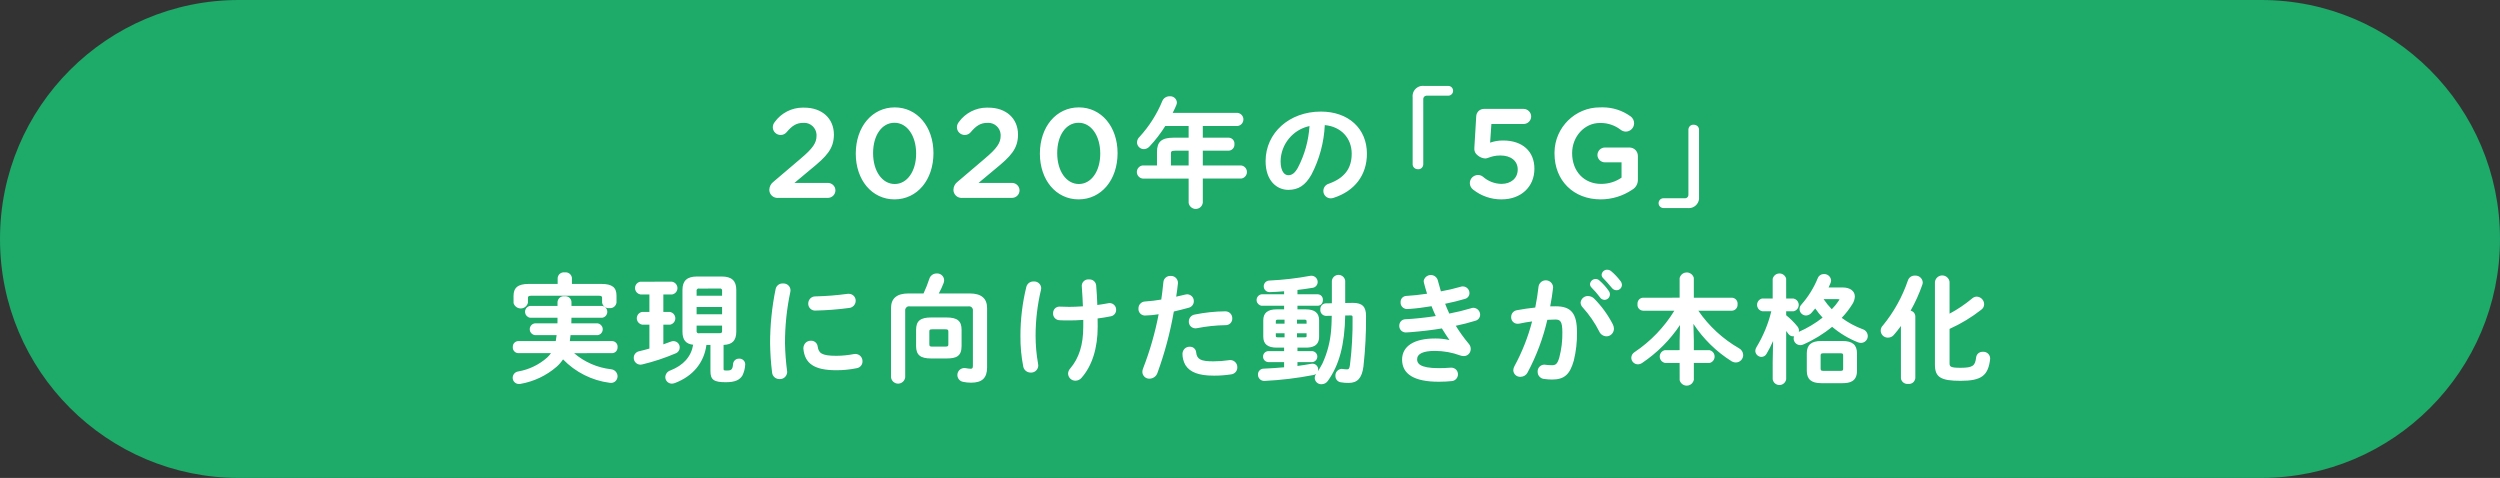
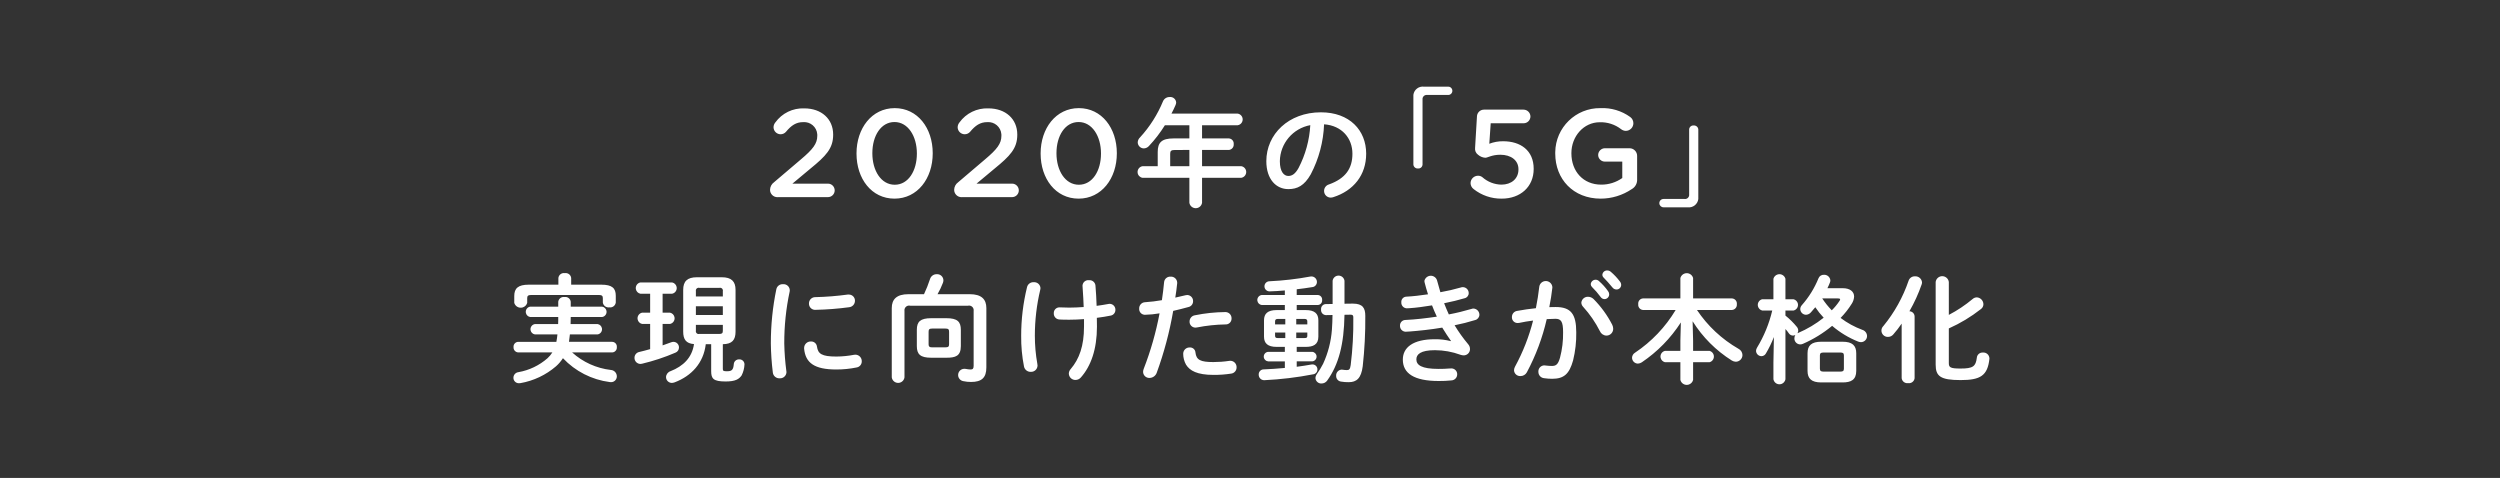
<svg xmlns="http://www.w3.org/2000/svg" version="1.1" id="ttl_contents04_02_01_sp" x="0px" y="0px" width="680px" height="130px" viewBox="0 0 680 130" enable-background="new 0 0 680 130" xml:space="preserve">
  <rect x="0" y="0" width="680" height="130" fill="#333333" stroke="none" />
-   <path id="長方形_21" fill="#1EAA69" d="M65,0h550c35.898,0,65,29.101,65,65l0,0c0,35.899-29.102,65-65,65H65  c-35.899,0-65-29.101-65-65l0,0C0,29.101,29.101,0,65,0z" />
-   <path fill-rule="evenodd" clip-rule="evenodd" fill="#FFFFFF" d="M458.789,104.894c-0.905,0-1.696-0.613-1.923-1.49l-0.007-4.689  h-4.02c-0.681-0.168-1.173-0.66-1.334-1.291c-0.119-0.461-0.052-0.941,0.191-1.352c0.242-0.411,0.631-0.703,1.093-0.821l4.069-0.007  v-2.58l0.111-4.264c-2.741,4.092-6.203,7.561-10.3,10.319c-0.342,0.229-0.739,0.362-1.15,0.384  c-1.006-0.015-1.796-0.804-1.812-1.797c0.026-0.653,0.374-1.231,0.93-1.556c4.332-2.899,8.059-6.782,10.786-11.237h-8.545  c-0.515-0.062-0.893-0.277-1.155-0.614c-0.262-0.338-0.377-0.757-0.323-1.182c-0.069-0.928,0.593-1.686,1.465-1.744l9.993-0.001  v-5.37c0.199-0.722,0.712-1.233,1.379-1.425c0.18-0.052,0.366-0.078,0.553-0.078c0.886,0,1.676,0.595,1.921,1.447l0.008,5.426h10.39  c0.008,0,0.093,0.008,0.1,0.009c0.881,0.104,1.513,0.904,1.409,1.785c0.037,0.438-0.101,0.857-0.384,1.187  c-0.283,0.328-0.678,0.527-1.11,0.56l-9.178,0.001c2.848,4.158,6.651,7.676,11.022,10.186c0.701,0.35,1.158,1.063,1.181,1.858  c-0.002,1.117-0.874,2.009-1.984,2.036c-0.43-0.01-0.842-0.131-1.2-0.35c-4.118-2.587-7.687-6.087-10.357-10.152l0.112,4.567v2.585  h4.31c0.648,0.182,1.104,0.638,1.276,1.229c0.136,0.46,0.083,0.946-0.146,1.368c-0.23,0.423-0.611,0.73-1.073,0.866l-4.366,0.007  v4.641c-0.187,0.748-0.732,1.294-1.433,1.476C459.124,104.872,458.956,104.894,458.789,104.894z M484.003,104.729  c-0.906,0-1.676-0.649-1.83-1.544l-0.003-4.634l0.109-5.81c-0.518,1.207-1.116,2.385-1.787,3.513  c-0.274,0.498-0.804,0.818-1.379,0.828c-0.905-0.018-1.637-0.735-1.674-1.633c0.01-0.367,0.118-0.711,0.313-1.007  c1.841-3.032,3.202-6.32,4.043-9.771l-2.466-0.002c-0.688-0.16-1.188-0.651-1.354-1.289c-0.121-0.46-0.055-0.939,0.186-1.351  s0.626-0.703,1.087-0.824l2.921-0.006v-5.371c0.182-0.699,0.693-1.209,1.34-1.385c0.163-0.044,0.33-0.066,0.497-0.066  c0.853,0,1.604,0.575,1.827,1.398l0.007,5.423h1.999c0.71,0.159,1.22,0.669,1.374,1.334c0.222,0.953-0.374,1.909-1.329,2.131  l-2.044,0.005v1.075c1.118,0.907,2.146,1.929,3.055,3.039c0.272,0.32,0.425,0.732,0.425,1.157c-0.002,0.112-0.016,0.222-0.041,0.328  c2.31-1.011,4.482-2.312,6.466-3.87c-0.723-0.78-1.395-1.617-1.999-2.493c-0.352,0.429-0.688,0.815-1.018,1.18  c-0.363,0.437-0.904,0.707-1.479,0.736c-0.975-0.01-1.751-0.771-1.78-1.734c0.007-0.446,0.171-0.865,0.462-1.189  c1.909-2.156,3.429-4.604,4.513-7.271c0.249-0.648,0.886-1.087,1.585-1.087l0.167-0.001c0.964,0,1.764,0.724,1.862,1.683  c0.005,0.262-0.045,0.512-0.145,0.74c-0.124,0.312-0.308,0.762-0.532,1.229h3.838c2.005,0,3.301,0.97,3.301,2.47  c-0.039,0.741-0.272,1.45-0.674,2.061c-0.83,1.338-1.807,2.596-2.904,3.736c1.731,1.283,3.634,2.314,5.657,3.066  c0.823,0.234,1.407,0.98,1.44,1.85c0.004,0.51-0.187,0.981-0.538,1.338c-0.351,0.357-0.82,0.556-1.32,0.561  c-0.297-0.012-0.578-0.07-0.844-0.174c-2.551-1.02-4.904-2.434-7-4.206c-2.383,1.959-5.026,3.577-7.857,4.812  c-0.251,0.115-0.533,0.177-0.813,0.177c-1.042-0.032-1.828-0.869-1.797-1.867c0.003-0.188,0.031-0.375,0.086-0.555  c-0.077,0.014-0.156,0.021-0.234,0.021c-0.52,0-0.993-0.245-1.285-0.654c-0.187-0.275-0.387-0.543-0.597-0.799v13.123  c-0.137,0.808-0.746,1.417-1.52,1.551C484.213,104.72,484.107,104.729,484.003,104.729z M496.022,81.371  c0.661,0.977,1.406,1.898,2.221,2.746c0.711-0.715,1.354-1.504,1.91-2.346c0.09-0.117,0.145-0.241,0.169-0.372  c-0.002,0.007-0.007,0.01-0.017,0.01c-0.039,0-0.153-0.037-0.466-0.037L496.022,81.371z M359.373,104.514  c-0.938,0-1.716-0.733-1.771-1.671c0.02-0.435,0.153-0.83,0.389-1.17c-0.215,0.179-0.481,0.3-0.775,0.338  c-4.362,0.847-8.839,1.387-13.295,1.602c-0.003,0-0.127,0-0.128,0c-0.931-0.036-1.657-0.819-1.623-1.748  c-0.001-0.027-0.001-0.067,0.001-0.107c0.035-0.832,0.717-1.486,1.552-1.486c1.818-0.069,3.72-0.198,5.558-0.37v-1.408h-4.35  c-0.743-0.065-1.315-0.638-1.38-1.362c-0.073-0.824,0.538-1.554,1.362-1.627l4.367-0.001v-0.949h-2.04  c-2.442,0-3.63-0.975-3.63-2.98v-4.45c0-2.006,1.188-2.98,3.63-2.98h2.04v-0.977h-6.109c-0.714-0.101-1.262-0.648-1.362-1.334  c-0.06-0.417,0.046-0.832,0.298-1.168c0.251-0.337,0.619-0.556,1.036-0.616l6.138-0.002v-0.822  c-1.134,0.095-2.552,0.201-3.865,0.232l-0.106,0.003c-0.461-0.012-0.852-0.187-1.142-0.492c-0.289-0.307-0.442-0.707-0.431-1.128  c0.023-0.859,0.716-1.533,1.576-1.533c3.712-0.174,7.417-0.604,11.042-1.276c0.09-0.022,0.195-0.035,0.302-0.035  c0.991,0.001,1.754,0.764,1.754,1.701c0.009,0.847-0.648,1.555-1.497,1.609c-1.356,0.224-2.708,0.412-4.003,0.56v1.181h5.53  c0.047,0.001,0.086,0.005,0.126,0.01c0.786,0.095,1.348,0.811,1.252,1.595c0.025,0.849-0.595,1.497-1.373,1.516h-5.535v0.979h2.261  c2.442,0,3.63,0.975,3.63,2.98v4.45c0,2.671-2.071,2.98-3.63,2.98h-2.261v0.949h4.021c0.742,0.065,1.314,0.638,1.379,1.362  c0.073,0.824-0.537,1.554-1.361,1.627l-4.038,0.001v1.044c1.301-0.162,2.557-0.376,3.736-0.582c0.089-0.021,0.194-0.034,0.301-0.034  c0.005,0,0.104,0.002,0.108,0.003c0.402,0.012,0.784,0.183,1.066,0.482s0.431,0.69,0.419,1.102c0,0.166-0.027,0.327-0.078,0.479  c0.448-0.681,0.864-1.391,1.24-2.118c1.344-2.914,2.146-6.023,2.379-9.232c0.091-0.99,0.112-1.961,0.135-2.989l0.019-0.763  l-1.552,0.027c-0.059,0-0.112-0.005-0.167-0.01c-0.864-0.1-1.483-0.882-1.384-1.743c-0.051-0.887,0.598-1.604,1.438-1.647  l1.699-0.027v-6.112c0.112-0.838,0.756-1.481,1.567-1.593c0.084-0.012,0.168-0.017,0.25-0.017c0.91,0,1.688,0.68,1.811,1.582  l0.002,6.064L368,82.382c2.528,0,3.56,1.022,3.56,3.53c0.041,4.564-0.195,9.188-0.7,13.742c-0.405,3.153-1.604,4.498-4.01,4.498  l-0.174,0.001c-0.647,0-1.3-0.055-1.939-0.164c-0.884-0.105-1.535-0.864-1.507-1.764c-0.063-0.957,0.678-1.815,1.654-1.893  c0.011,0,0.022,0,0.033,0c0.157,0,0.255,0.012,0.35,0.035c0.359,0.061,0.735,0.093,1.104,0.094c0.429,0,0.661-0.054,0.821-1.207  c0.529-4.272,0.768-8.624,0.708-12.93c0-0.427-0.066-0.533-0.569-0.533l-1.434,0.026c-0.15,7.964-1.613,13.462-4.734,17.81  c-0.388,0.552-1.024,0.883-1.702,0.884L359.373,104.514z M354.789,91.752c0.601,0,0.601-0.108,0.601-0.399v-0.7h-2.609v1.1H354.789z   M347.02,91.353c0,0.332,0.101,0.399,0.6,0.399h1.78v-1.1h-2.38V91.353z M355.39,88.042v-0.6c0-0.353-0.083-0.5-0.601-0.5h-2.009  v1.1H355.39z M349.399,88.042v-1.1h-1.78c-0.517,0-0.6,0.147-0.6,0.5v0.6H349.399z M141.082,104.441  c-0.444-0.01-0.86-0.192-1.168-0.515c-0.309-0.322-0.473-0.745-0.464-1.19c0.009-0.865,0.665-1.599,1.526-1.704  c2.897-0.506,5.605-1.804,7.823-3.752c0.397-0.365,0.756-0.774,1.068-1.22h-8.907c-0.465-0.033-0.84-0.222-1.109-0.534  s-0.401-0.71-0.37-1.121c-0.017-0.47,0.131-0.856,0.411-1.151c0.279-0.295,0.657-0.464,1.063-0.475h10.21  c0.101-0.537,0.18-1.08,0.235-1.619h-5.92c-0.718-0.116-1.255-0.653-1.369-1.34c-0.146-0.883,0.453-1.721,1.336-1.867l6.178-0.003  c0.016-0.253,0.015-0.506,0.015-0.76v-0.76H144.2c-0.718-0.119-1.255-0.656-1.37-1.34c-0.072-0.429,0.027-0.861,0.279-1.216  s0.628-0.59,1.058-0.662l7.473-0.003v-1.109c0.134-0.91,0.85-1.526,1.676-1.526c0.084,0,0.169,0.006,0.254,0.019  c0.099-0.018,0.154-0.021,0.208-0.021c0.863,0,1.577,0.648,1.661,1.509l0,1.129h8.34c0.734,0.112,1.28,0.658,1.39,1.36  c0.137,0.887-0.473,1.72-1.359,1.857l-8.372,0.003c-0.003,0.255-0.011,0.511-0.019,0.766c-0.008,0.252-0.016,0.503-0.019,0.754  h7.159c0.719,0.116,1.256,0.653,1.369,1.34c0.071,0.427-0.029,0.857-0.281,1.21s-0.627,0.586-1.055,0.657l-7.4,0.003  c-0.049,0.488-0.116,0.98-0.183,1.47l-0.021,0.149H166.5c0.05,0,0.101,0.004,0.151,0.01c0.397,0.042,0.754,0.238,1.006,0.551  c0.251,0.312,0.365,0.703,0.322,1.102c0.03,0.891-0.633,1.594-1.473,1.619l-10.356,0.001c2.841,2.43,6.295,3.938,10.023,4.371  c0.997,0.064,1.795,0.906,1.807,1.916c-0.022,1.028-0.813,1.802-1.764,1.802c-0.006,0-0.013,0-0.019,0  c-0.196,0-0.305-0.012-0.41-0.035c-4.791-0.62-9.274-2.879-12.638-6.365c-0.503,0.751-1.1,1.433-1.777,2.03  c-2.779,2.394-6.156,3.993-9.768,4.627c-0.112,0.022-0.232,0.034-0.352,0.034h-0.123  C141.128,104.441,141.083,104.441,141.082,104.441z M519.248,104.431c-0.089,0-0.179-0.007-0.27-0.021  c-0.037,0.014-0.113,0.019-0.188,0.019c-0.878,0-1.625-0.657-1.738-1.53l-0.002-14.235c-0.605,0.854-1.26,1.68-1.949,2.462  c-0.374,0.436-0.92,0.693-1.496,0.708c-0.038,0.003-0.086,0.005-0.134,0.005c-0.526,0-1.035-0.22-1.397-0.603  c-0.727-0.771-0.691-1.991,0.079-2.718c2.979-3.64,5.272-7.764,6.799-12.239c0.263-0.788,0.998-1.317,1.829-1.317  c0.004,0,0.097,0.002,0.101,0.002c0.024-0.003,0.074-0.005,0.123-0.005c1.04,0,1.894,0.781,1.985,1.817  c0.002,0.235-0.036,0.451-0.112,0.657c-0.844,2.437-1.918,4.814-3.194,7.067c0.73,0.156,1.274,0.794,1.287,1.57v16.803  C520.826,103.814,520.106,104.431,519.248,104.431z M244.288,104.351c-0.967,0-1.796-0.724-1.927-1.683l-0.002-18.877  c0-2.634,1.588-3.97,4.72-3.97l4.123-0.001c0.603-1.287,1.129-2.619,1.567-3.961c0.253-0.868,1.067-1.479,1.977-1.479l0.166-0.004  c1.024,0,1.858,0.802,1.897,1.826c0,0.276-0.048,0.539-0.143,0.788c-0.37,0.971-0.812,1.921-1.314,2.829h8.427  c3.125,0,4.71,1.336,4.71,3.97v16.16c0,2.863-1.345,4.141-4.36,4.141c-0.001,0-0.002,0-0.003,0c-0.763,0-1.464-0.075-2.15-0.225  c-0.893-0.15-1.557-0.925-1.568-1.84c-0.006-0.506,0.185-0.983,0.538-1.345c0.353-0.362,0.825-0.564,1.331-0.571  c0.006,0,0.012,0,0.018,0c0.179,0,0.305,0.012,0.429,0.033c0.427,0.089,0.857,0.142,1.283,0.157c0.437,0,0.623-0.109,0.623-0.79  v-14.95c0.022-0.165,0.017-0.301-0.014-0.433c-0.113-0.478-0.535-0.812-1.025-0.812c-0.082,0-0.164,0.01-0.244,0.028l-15.787,0.006  c-0.125-0.024-0.208-0.033-0.29-0.033c-0.051,0-0.102,0.003-0.153,0.011c-0.58,0.083-0.983,0.624-0.9,1.204l0.002,18.108  c-0.12,0.89-0.804,1.574-1.667,1.692C244.463,104.345,244.375,104.351,244.288,104.351z M182.73,104.351  c-0.479-0.005-0.925-0.194-1.259-0.535c-0.334-0.34-0.516-0.79-0.511-1.267c0.041-0.829,0.596-1.545,1.381-1.789  c3.567-1.404,5.656-3.757,6.199-6.989c-2.01-0.217-2.909-1.329-2.909-3.58v-11.35c0-2.477,1.252-3.63,3.94-3.63h6.75  c2.695,0,3.95,1.153,3.95,3.63v11.35c0,2.414-1.069,3.539-3.46,3.625v6.495c0,0.389,0,0.47,0.89,0.47c1.2,0,1.568-0.228,1.69-1.736  c0.044-0.835,0.739-1.494,1.581-1.494c0.081-0.002,0.121-0.004,0.161-0.004c0.861,0,1.56,0.692,1.567,1.543  c-0.04,1.093-0.306,2.133-0.792,3.102c-0.733,1.072-1.776,1.771-4.528,1.771c-3.212,0-4.141-0.675-4.141-3.01v-7.13l-1.093-0.001  c-0.633,4.823-3.666,8.497-8.556,10.356c-0.264,0.099-0.539,0.156-0.819,0.173c-0.004,0.001-0.008,0.001-0.012,0.001H182.73z   M189.48,89.971c-0.021,0.123-0.018,0.212,0.006,0.294c0.066,0.232,0.28,0.395,0.521,0.395c0.05,0,0.1-0.007,0.148-0.021  l5.524-0.008c0.629,0,0.73-0.156,0.73-0.66v-1.399h-6.93V89.971z M196.41,85.481v-1.97h-6.93v1.97H196.41z M196.409,80.432v-1.24  c0.026-0.134,0.025-0.227,0.001-0.312c-0.065-0.244-0.285-0.414-0.536-0.414c-0.048,0-0.096,0.007-0.143,0.02l-5.521,0.007  c-0.096-0.019-0.144-0.024-0.191-0.024c-0.042,0-0.083,0.005-0.123,0.014c-0.146,0.032-0.269,0.12-0.349,0.246  c-0.08,0.126-0.105,0.275-0.072,0.421l0.004,1.284H196.409z M495.359,104.222c-2.668,0-3.91-1.062-3.91-3.34v-4.8  c0-2.271,1.242-3.33,3.91-3.33h5.83c2.668,0,3.91,1.059,3.91,3.33v4.8c0,2.96-2.09,3.34-3.91,3.34H495.359z M495.939,96.092  c-0.624,0-0.729,0.185-0.729,0.6v3.58c0,0.471,0.156,0.6,0.729,0.6h4.7c0.594,0,0.699-0.157,0.699-0.6v-3.58  c0-0.442-0.105-0.6-0.699-0.6H495.939z M391.328,103.833c-6.607,0-9.959-2.025-9.959-6.021c0-3.647,3.248-5.74,8.91-5.74  l0.251-0.002c1.253,0,2.504,0.143,3.726,0.425c-0.556-0.798-1.301-1.907-2.066-3.163c-2.599,0.438-5.51,0.784-8.654,1.029  c-0.452,0.031-1.034,0.071-1.195,0.071c-0.529-0.024-0.964-0.229-1.281-0.577s-0.48-0.801-0.459-1.271  c-0.002-0.994,0.753-1.75,1.681-1.751c2.354-0.111,4.983-0.385,8.245-0.859c-0.458-0.984-0.835-1.867-1.146-2.688  c-2.365,0.377-4.133,0.621-6.067,0.745c-0.048,0.001-0.107,0.005-0.182,0.01c-0.132,0.01-0.306,0.021-0.471,0.021  c-1.04-0.066-1.763-0.892-1.699-1.843c-0.018-0.499,0.139-0.909,0.435-1.223c0.297-0.313,0.698-0.493,1.129-0.505  c1.616-0.084,3.61-0.297,5.634-0.602c-0.365-1.152-0.641-2.117-0.862-3.021c-0.037-0.146-0.06-0.301-0.066-0.46  c0.152-0.722,0.627-1.261,1.273-1.492c0.216-0.077,0.441-0.117,0.67-0.117c0.834,0,1.583,0.528,1.865,1.314  c0.28,1.046,0.581,2.105,0.884,3.14c1.793-0.319,3.589-0.737,5.343-1.245c0.188-0.069,0.397-0.107,0.61-0.107  c1.024,0.013,1.827,0.834,1.815,1.832c0.008,0.744-0.517,1.408-1.246,1.573c-1.614,0.485-3.472,0.942-5.373,1.324  c0.337,0.872,0.712,1.73,1.127,2.664c2.015-0.386,4.034-0.878,6.005-1.465c0.17-0.067,0.365-0.106,0.564-0.108  c1.033,0.043,1.833,0.878,1.832,1.9c-0.021,0.789-0.57,1.46-1.335,1.636c-1.725,0.537-3.509,0.993-5.296,1.355  c1.056,1.717,2.246,3.368,3.544,4.91c0.35,0.397,0.538,0.91,0.527,1.442c-0.038,1.093-0.871,1.897-1.898,1.897  c-0.374-0.016-0.672-0.073-0.957-0.172c-2.213-0.817-4.525-1.233-6.876-1.239c-3.224,0-4.858,0.773-4.858,2.3  c0,1.026,0.606,2.39,5.85,2.39c1.327,0,1.798-0.03,2.735-0.099c0.115-0.001,0.243-0.01,0.36-0.018  c0.105-0.007,0.202-0.014,0.265-0.014l0.126-0.005c1.035,0.034,1.806,0.859,1.773,1.842c-0.007,0.994-0.795,1.798-1.795,1.823  c-1.049,0.106-2.128,0.161-3.192,0.161L391.328,103.833z M533.279,103.583c-5.414,0-6.979-0.985-6.979-4.391v-22.5  c0.119-0.928,0.83-1.64,1.732-1.757c0.087-0.012,0.174-0.017,0.26-0.017c1.002,0,1.856,0.751,1.986,1.748l0.002,8.653  c2.181-1.164,4.246-2.556,6.142-4.142c0.346-0.314,0.802-0.492,1.276-0.497c1.113,0.07,1.964,0.953,1.992,2.056  c0.003,0.605-0.291,1.169-0.787,1.51c-2.643,2.077-5.547,3.833-8.623,5.215v9.311c0,0.903,0.113,1.27,2.97,1.27  c3.427,0,3.986-0.595,4.252-2.794c0.09-0.887,0.834-1.559,1.729-1.559c0.004,0,0.108,0.003,0.112,0.004l0.146-0.009  c0.976,0,1.78,0.763,1.831,1.737l0.001,0.201C540.811,102.195,538.932,103.583,533.279,103.583z M292.504,103.552  c-1.061,0-1.933-0.83-1.984-1.891c0.003-0.541,0.207-1.044,0.575-1.429c2.423-2.859,3.555-6.479,3.555-11.381v-1.838  c-1.369,0.097-2.623,0.146-3.729,0.146c-1.202,0-1.927,0-2.774-0.061c-0.989-0.044-1.76-0.887-1.715-1.878  c-0.003-1.044,0.774-1.821,1.729-1.821c0.453,0,0.896,0.018,1.338,0.035c0.437,0.018,0.875,0.035,1.321,0.035  c1.049,0,2.207-0.045,3.733-0.146c-0.068-1.814-0.131-2.828-0.253-4.63c0-0.104-0.014-0.262-0.027-0.428  c-0.016-0.199-0.033-0.41-0.033-0.546c0.002-0.062,0.006-0.12,0.014-0.176c0.109-0.88,0.862-1.546,1.75-1.546  c0.073,0,0.147,0.004,0.221,0.014c0.016-0.007,0.076-0.01,0.135-0.01c0.914,0,1.688,0.686,1.799,1.594  c0.168,1.877,0.255,3.829,0.313,5.366c1.146-0.161,2.098-0.307,2.959-0.478c0.094-0.028,0.208-0.044,0.323-0.044  c0.002,0,0.105,0.001,0.107,0.001c0.476,0.014,0.918,0.213,1.245,0.56s0.499,0.799,0.484,1.275c0.025,0.851-0.596,1.612-1.445,1.762  c-1.243,0.249-2.454,0.447-3.598,0.59c0.024,0.741,0.024,1.482,0.024,2.224c0,5.854-1.522,10.669-4.4,13.923  c-0.397,0.479-0.987,0.763-1.615,0.777C292.553,103.552,292.505,103.552,292.504,103.552z M422.179,103.232  c-0.741-0.003-1.484-0.058-2.207-0.162c-0.979-0.088-1.745-0.937-1.732-1.932l-0.004-0.109c-0.004-1.014,0.818-1.843,1.834-1.848  c0.037,0,0.084,0.007,0.135,0.016c0.037,0.007,0.077,0.015,0.116,0.015c0.605,0.076,1.19,0.12,1.764,0.13  c1.018,0,1.527-0.291,2.044-2.095c0.594-2.247,0.874-4.567,0.832-6.892c0-2.947-0.58-3.443-1.88-3.443  c-0.666,0-1.408,0.026-2.208,0.079c-1.156,5.009-2.971,9.846-5.396,14.377c-0.376,0.694-1.099,1.125-1.888,1.125l-0.12,0.003  c-1.006,0-1.822-0.789-1.858-1.796c0.017-0.394,0.126-0.769,0.316-1.098c2.088-3.84,3.705-7.936,4.807-12.175  c-1.156,0.148-2.333,0.351-3.502,0.601c-0.133,0.024-0.263,0.036-0.393,0.036l-0.178-0.005c-0.954-0.061-1.681-0.886-1.62-1.839  c-0.019-0.929,0.676-1.733,1.613-1.855c1.604-0.315,3.317-0.53,4.938-0.715c0.389-1.958,0.691-3.885,0.898-5.729  c0.146-0.891,0.868-1.572,1.756-1.668c0.072-0.008,0.144-0.011,0.215-0.011c1.019,0,1.869,0.765,1.979,1.779l0.001,0.241  c-0.174,1.593-0.438,3.291-0.785,5.069c0.543-0.02,1.04-0.02,1.484-0.02c4.229,0,5.801,1.919,5.801,7.08  c0.042,2.586-0.249,5.173-0.866,7.688C427.009,101.886,425.467,103.232,422.179,103.232L422.179,103.232z M212.057,103.102  l-0.091,0.004c-1.003,0-1.844-0.753-1.955-1.751c-0.326-2.619-0.508-5.285-0.542-7.92c-0.01-4.976,0.496-9.966,1.504-14.834  c0.198-0.886,0.967-1.502,1.87-1.502l0.129,0.005c0.01-0.004,0.098-0.009,0.099-0.009c1.086,0,1.916,0.805,1.948,1.831  c0.004,0.133-0.007,0.266-0.034,0.397c-0.988,4.63-1.481,9.376-1.465,14.108c0.05,2.493,0.241,5.016,0.568,7.494  c0.002,0.064,0.01,0.105,0.016,0.143c0.009,0.051,0.016,0.098,0.016,0.134c-0.07,1.107-0.918,1.904-1.935,1.904L212.057,103.102z   M312.603,103.004c-1.023,0-1.851-0.802-1.883-1.826c0.003-0.345,0.072-0.674,0.206-0.985c1.842-4.751,3.264-9.703,4.224-14.716  c-1.216,0.199-2.454,0.314-3.685,0.344l-0.173-0.003c-0.97-0.071-1.701-0.915-1.632-1.882c-0.013-0.524,0.171-0.998,0.516-1.358  c0.345-0.361,0.81-0.565,1.309-0.577c1.456-0.096,2.931-0.271,4.379-0.522c0.217-1.389,0.341-2.554,0.483-3.896l0.094-0.882  c0.104-0.942,0.897-1.652,1.844-1.652l0.128,0.005l0.114-0.005c1.007,0,1.83,0.788,1.872,1.795l0,0.199  c-0.137,1.329-0.281,2.435-0.476,3.653c0.592-0.129,1.196-0.273,1.802-0.419l0.667-0.158c0.168-0.041,0.341-0.066,0.515-0.076  c1.067,0.044,1.854,0.899,1.811,1.909c0.009,0.833-0.583,1.576-1.407,1.757c-1.307,0.365-2.665,0.709-4.029,1.02  c-0.986,5.684-2.489,11.312-4.466,16.733c-0.319,0.901-1.177,1.521-2.134,1.542C312.683,103.002,312.604,103.004,312.603,103.004z   M330.078,102.173c-3.99,0-6.421-0.913-7.648-2.874c-0.529-0.948-0.804-2.013-0.801-3.088c0.057-1.109,0.889-1.899,1.898-1.899  c0.004,0,0.099,0.002,0.103,0.003l0.08-0.004c0.864,0,1.588,0.676,1.649,1.539c0.203,1.886,1.249,2.434,4.661,2.434  c1.439,0,2.865-0.106,4.26-0.317c0.096-0.022,0.208-0.034,0.322-0.034c0.002,0,0.107,0.002,0.11,0.002  c1.057,0.045,1.881,0.94,1.838,1.997c0.021,0.953-0.687,1.771-1.645,1.891c-1.523,0.233-3.081,0.353-4.623,0.353L330.078,102.173z   M280.345,101.341c-0.995,0.001-1.82-0.673-2.012-1.6c-0.544-2.761-0.804-5.583-0.774-8.392c-0.004-4.484,0.536-8.969,1.605-13.326  c0.225-0.864,1.002-1.466,1.891-1.466l0.115,0.004l0.143-0.008c1.007,0,1.84,0.789,1.896,1.796c-0.008,0.181-0.03,0.339-0.064,0.495  c-0.972,4.08-1.464,8.273-1.465,12.466c-0.002,2.536,0.222,5.088,0.667,7.585c0.036,0.162,0.058,0.335,0.063,0.509  c0,0.006-0.002,0.098-0.003,0.103c-0.06,1.031-0.914,1.838-1.945,1.838C280.462,101.345,280.346,101.341,280.345,101.341z   M227.459,100.702c-5.884,0-8.558-1.75-8.939-5.852l-0.001-0.179c0.049-1.159,0.918-1.992,1.981-1.992h0.158  c0.893,0,1.646,0.67,1.75,1.559c0.263,1.791,1.027,2.542,5.081,2.544c1.602-0.011,3.215-0.171,4.792-0.477  c0.12-0.023,0.241-0.034,0.363-0.034c0.569,0.012,1.054,0.226,1.415,0.603c0.36,0.376,0.552,0.871,0.541,1.393  c0.033,0.931-0.647,1.745-1.58,1.884c-1.797,0.365-3.646,0.552-5.487,0.552C227.532,100.702,227.459,100.702,227.459,100.702z   M174.17,99.192c-1.021-0.032-1.821-0.883-1.79-1.896c0.005-0.858,0.625-1.601,1.472-1.761c0.723-0.158,1.557-0.388,2.44-0.63  l0.347-0.096v-6.497h-1.979c-0.734-0.146-1.274-0.687-1.417-1.381c-0.196-0.954,0.422-1.89,1.376-2.086l2.02-0.003v-4.751h-2.459  c-0.734-0.146-1.275-0.687-1.417-1.381c-0.195-0.954,0.422-1.89,1.377-2.086l8.68-0.004c0.734,0.146,1.274,0.687,1.417,1.381  c0.095,0.462,0.004,0.934-0.256,1.328c-0.26,0.394-0.658,0.663-1.12,0.758l-2.43,0.003v4.751h1.81  c0.734,0.146,1.274,0.687,1.417,1.381c0.196,0.954-0.422,1.89-1.376,2.086l-1.85,0.003v5.349c0.402-0.143,2.033-0.736,2.033-0.736  c0.217-0.093,0.458-0.142,0.703-0.142c0.503,0.01,0.926,0.195,1.241,0.522c0.314,0.328,0.482,0.758,0.473,1.212  c0.011,0.7-0.427,1.344-1.09,1.594c-2.93,1.259-6,2.274-9.114,3.017c-0.161,0.037-0.325,0.06-0.49,0.065c-0.002,0-0.004,0-0.006,0  H174.17z M253.28,97.502c-2.95,0-4.1-0.945-4.1-3.37v-4.42c0-2.418,1.15-3.36,4.1-3.36h4.16c2.958,0,4.11,0.942,4.11,3.36v4.42  c0,2.818-1.507,3.37-4.11,3.37H253.28z M253.67,89.562c-0.854,0-0.89,0.205-0.89,0.67v3.39c0,0.578,0.189,0.66,0.89,0.66h3.39  c0.856,0,0.89-0.19,0.89-0.66v-3.39c0-0.465-0.036-0.67-0.89-0.67H253.67z M436.927,91.481c-0.849-0.033-1.608-0.556-1.94-1.331  c-1.197-2.365-2.715-4.57-4.505-6.544c-0.337-0.336-0.539-0.792-0.562-1.275c0.101-1.045,0.944-1.812,1.965-1.812  c0.693,0.012,1.264,0.249,1.695,0.669c2.065,2.079,3.79,4.455,5.128,7.062c0.184,0.365,0.281,0.772,0.283,1.18  c-0.017,1.151-0.929,2.051-2.033,2.051C436.956,91.481,436.928,91.481,436.927,91.481z M325.152,89.312  c-0.553-0.023-0.996-0.229-1.321-0.584c-0.325-0.354-0.492-0.814-0.471-1.295c-0.003-0.931,0.689-1.736,1.616-1.876  c0.005-0.001,0.01-0.003,0.015-0.004c2.708-0.55,5.486-0.844,8.257-0.872c0.003,0,0.135,0,0.139,0  c1.029,0.041,1.833,0.91,1.793,1.938c0.002,0.035,0.002,0.088,0,0.14c-0.042,0.944-0.814,1.684-1.759,1.684  c-2.667,0.041-5.283,0.319-7.842,0.825c-0.114,0.029-0.241,0.045-0.368,0.045C325.208,89.313,325.155,89.312,325.152,89.312z   M221.64,84.481c-0.499-0.019-0.961-0.229-1.301-0.596c-0.34-0.365-0.517-0.842-0.499-1.34c0.017-1.091,0.865-1.924,1.889-1.924  c2.955-0.065,5.908-0.301,8.803-0.698l0.409-0.003c1.021,0.024,1.833,0.875,1.808,1.896c0.001,1.022-0.801,1.883-1.826,1.954  c-2.971,0.399-6.013,0.636-9.03,0.701c-0.05,0.006-0.118,0.01-0.186,0.01C221.706,84.482,221.642,84.481,221.64,84.481z   M141.639,83.901c-0.893,0-1.695-0.598-1.95-1.453l-0.009-1.947c0-2.292,1.235-3.271,4.13-3.271h7.87v-1.629  c0-0.012,0.012-0.099,0.014-0.11c0.142-0.823,0.851-1.422,1.686-1.422c0.097,0,0.195,0.009,0.294,0.025  c0.067-0.017,0.133-0.021,0.198-0.021c0.862,0,1.587,0.646,1.687,1.504l0.001,1.653h8.03c2.912,0,4.1,0.93,4.1,3.21v1.85  c-0.143,0.914-0.862,1.528-1.718,1.528c-0.09,0-0.182-0.007-0.273-0.021c-0.025,0.013-0.109,0.019-0.192,0.019  c-0.86,0-1.606-0.643-1.734-1.496l-0.002-1.239c0-0.425-0.126-0.64-0.82-0.64h-18.5c-0.723,0-0.85,0.206-0.85,0.64v1.31  c-0.205,0.717-0.717,1.229-1.376,1.425C142.033,83.873,141.836,83.901,141.639,83.901z M436.415,81.562  c-0.498-0.012-0.956-0.271-1.225-0.692c-0.697-0.942-1.484-1.85-2.331-2.685c-0.231-0.24-0.364-0.55-0.38-0.876  c0.07-0.825,0.729-1.429,1.53-1.429c0.396,0.003,0.761,0.15,1.038,0.416c0.948,0.827,1.801,1.774,2.526,2.81  c0.212,0.272,0.33,0.622,0.326,0.979c-0.013,0.816-0.661,1.465-1.478,1.478C436.421,81.562,436.418,81.562,436.415,81.562z   M439.675,78.942c-0.503-0.004-0.981-0.252-1.277-0.663c-0.735-0.928-1.644-1.893-2.353-2.629c-0.245-0.229-0.396-0.561-0.405-0.903  c0.063-0.787,0.713-1.387,1.48-1.387c0.476,0.014,0.862,0.166,1.163,0.433c0.922,0.786,1.76,1.678,2.486,2.649  c0.251,0.294,0.393,0.682,0.391,1.081c-0.019,0.784-0.669,1.419-1.45,1.419C439.71,78.942,439.677,78.942,439.675,78.942z   M325.231,56.832c-0.951,0-1.776-0.71-1.919-1.651l-0.002-6.61H310.8c-0.822-0.111-1.454-0.743-1.564-1.539  c-0.135-0.983,0.554-1.893,1.537-2.029L314.7,45v-3.67c0-2.792,1.268-3.88,4.52-3.88h4.089v-3.179h-6.349  c-1.25,1.997-2.701,3.879-4.315,5.597c-0.387,0.427-0.941,0.684-1.519,0.703c-1.016-0.017-1.832-0.818-1.867-1.823  c0.019-0.591,0.276-1.146,0.705-1.535c2.622-2.86,4.708-6.145,6.189-9.749c0.339-0.776,1.102-1.275,1.945-1.275  c0.134-0.006,0.181-0.007,0.227-0.007c0.934,0,1.721,0.73,1.792,1.663c-0.009,0.291-0.068,0.552-0.176,0.796  c-0.255,0.613-0.56,1.258-0.974,2.059h17.661c0.822,0.111,1.455,0.744,1.564,1.539c0.136,0.983-0.554,1.893-1.537,2.029  l-9.497,0.001v3.18h7.07c0.007,0,0.102,0.006,0.108,0.007c0.878,0.089,1.52,0.876,1.432,1.753c0.072,0.913-0.613,1.71-1.524,1.779  l-7.085,0.001V45h10.43c0.822,0.111,1.455,0.744,1.564,1.539c0.066,0.476-0.058,0.949-0.349,1.333  c-0.29,0.383-0.712,0.631-1.188,0.697L327.16,48.57v6.581c-0.132,0.875-0.786,1.53-1.631,1.659  C325.429,56.824,325.33,56.832,325.231,56.832z M323.31,45v-4.01h-3.669c-1.056,0-1.15,0.22-1.15,0.85V45H323.31z M459.374,56.61  c-0.111,0-0.225-0.007-0.339-0.021l-6.586,0.001c-0.723-0.015-1.296-0.589-1.312-1.308c-0.015-0.736,0.571-1.347,1.308-1.362  l5.744,0c0.067,0.008,0.108,0.01,0.148,0.01c0.034,0,0.067-0.002,0.102-0.006c0.245-0.027,0.463-0.147,0.616-0.338  c0.152-0.191,0.222-0.431,0.194-0.674l-0.001-17.722c0.069-0.749,0.637-1.265,1.323-1.265c0.042,0,0.133,0.006,0.137,0.006  c0.783,0,1.365,0.534,1.43,1.241l0.001,18.338c0.025,0.199,0.025,0.424-0.002,0.647C461.969,55.556,460.78,56.61,459.374,56.61  L459.374,56.61z M408.307,54.231c-2.742,0-5.438-0.936-7.591-2.635c-0.564-0.41-0.913-1.078-0.926-1.784  c0.016-1.229,0.984-2.198,2.207-2.213c0.002,0,0.004,0,0.005,0c0.528,0,0.983,0.162,1.344,0.455  c1.398,1.239,3.188,1.935,5.047,1.965c2.646,0,4.427-1.576,4.427-3.92c0-2.338-1.856-3.81-4.729-3.81  c-1.487,0-2.45,0.337-3.153,0.584c-0.376,0.132-0.673,0.236-0.927,0.236c-0.786-0.048-1.532-0.357-2.113-0.871  c-0.627-0.446-0.969-1.218-0.875-2.004l0.509-8.558c0.024-1.145,0.946-2.052,2.099-2.059h10.781c1.132,0.01,2.06,0.938,2.069,2.069  c-0.013,1.127-0.938,2.042-2.061,2.042h-8.763l-0.346,5.075c1.103-0.389,2.255-0.585,3.43-0.585l0.133,0  c5.234,0,8.487,2.943,8.487,7.681c0,4.934-3.66,8.33-8.9,8.33L408.307,54.231z M435.38,54.23c-7.389,0-12.55-5.116-12.551-12.441  c-0.002-0.18-0.002-0.291,0-0.404c0.083-6.714,5.613-12.177,12.327-12.177l0.156,0.001c0.189-0.009,0.392-0.014,0.593-0.014  c2.761,0,5.402,0.854,7.642,2.472c0.579,0.426,0.927,1.108,0.933,1.825c0.011,1.261-1.007,2.296-2.269,2.307  c-0.52-0.017-1.021-0.204-1.417-0.525c-1.536-1.178-3.452-1.829-5.392-1.829l-0.257,0.003c-4.152,0-7.525,3.679-7.525,8.201  c0,4.957,3.244,8.37,7.89,8.37c0.001,0,0.001,0,0.002,0c2.047,0,3.936-0.589,5.548-1.704v-4.156h-4.49  c-1.146,0-2.054-0.896-2.07-1.997c0.013-1.129,0.938-2.043,2.062-2.043h6.629c0.675,0.01,1.243,0.255,1.667,0.692  c0.424,0.437,0.652,1.013,0.644,1.622v6.357c0.06,1.162-0.539,2.248-1.562,2.825C441.41,53.32,438.446,54.228,435.38,54.23  L435.38,54.23z M293.38,54.23c-6.102,0-10.53-5.232-10.53-12.44c0-7.319,4.458-12.58,10.601-12.58c6.102,0,10.53,5.232,10.53,12.44  C303.98,48.969,299.522,54.23,293.38,54.23z M293.38,33.39c-3.426,0-5.819,3.396-5.819,8.26c0,4.897,2.477,8.4,5.89,8.4  c3.372,0,5.819-3.474,5.82-8.26C299.27,36.893,296.793,33.39,293.38,33.39z M243.3,54.23c-6.102,0-10.53-5.232-10.53-12.44  c0-7.319,4.458-12.58,10.601-12.58c6.102,0,10.53,5.232,10.53,12.44C253.9,48.969,249.442,54.23,243.3,54.23z M243.3,33.39  c-3.426,0-5.819,3.396-5.819,8.26c0,4.897,2.477,8.4,5.89,8.4c3.372,0,5.819-3.474,5.82-8.26  C249.19,36.893,246.713,33.39,243.3,33.39z M361.92,53.95c-0.537-0.009-1.036-0.226-1.407-0.61c-0.372-0.384-0.571-0.89-0.562-1.424  c0.006-0.901,0.616-1.704,1.485-1.949c4.243-1.523,6.225-4.117,6.225-8.157c0-4.275-2.932-7.38-7.318-7.784  c-0.209,4.674-1.464,9.329-3.635,13.476c-1.646,2.902-3.526,4.138-6.287,4.138c-3.076,0-6.181-2.415-6.181-7.81  c0-7.685,6.467-13.48,15.041-13.48c7.488,0,12.52,4.605,12.52,11.46c0,5.784-3.302,10.158-9.06,12  c-0.253,0.089-0.523,0.136-0.798,0.14H361.92z M356.186,34.287c-4.498,0.954-7.79,4.929-7.865,9.547c0,2.821,1.085,3.827,2.1,3.827  c1.021,0,1.801-0.612,2.605-2.048C354.867,42.075,355.931,38.264,356.186,34.287z M261.537,53.834c-1.203,0-2.193-0.979-2.207-2.181  c0.011-0.894,0.45-1.731,1.174-2.247l7.296-6.209c3.356-2.831,4.379-4.295,4.379-6.268c0.007-0.146,0.004-0.281-0.006-0.417  c-0.136-1.741-1.608-3.104-3.352-3.104c-0.088,0-0.176,0.003-0.266,0.01c-1.749,0.001-3.021,0.724-4.551,2.579  c-0.403,0.456-0.977,0.718-1.579,0.723c-1.181,0-2.136-0.946-2.146-2.108c0.01-0.521,0.197-1.023,0.526-1.42  c1.756-2.451,4.619-3.92,7.649-3.92c0.134,0,0.269,0.003,0.403,0.009c4.807,0,8.042,2.938,8.042,7.31  c0,3.907-2.006,5.963-6.264,9.434l-4.464,3.725h9.098c1.147,0.008,2.054,0.926,2.047,2.048c-0.008,1.115-0.92,2.022-2.035,2.022  H261.77c-0.054,0.007-0.13,0.012-0.207,0.014C261.562,53.834,261.538,53.834,261.537,53.834z M211.457,53.834  c-1.203,0-2.193-0.979-2.207-2.181c0.011-0.894,0.45-1.731,1.174-2.247l7.296-6.209c3.356-2.831,4.379-4.295,4.379-6.268  c0.007-0.146,0.004-0.281-0.006-0.417c-0.136-1.741-1.608-3.104-3.352-3.104c-0.088,0-0.176,0.003-0.266,0.01  c-1.749,0.001-3.021,0.724-4.551,2.579c-0.403,0.456-0.977,0.718-1.579,0.723c-1.181,0-2.136-0.946-2.146-2.108  c0.01-0.521,0.197-1.023,0.526-1.42c1.756-2.451,4.619-3.92,7.649-3.92c0.134,0,0.269,0.003,0.403,0.009  c4.807,0,8.042,2.938,8.042,7.31c0,3.907-2.006,5.963-6.264,9.434l-4.464,3.725h9.098c1.147,0.008,2.054,0.926,2.047,2.048  c-0.008,1.115-0.92,2.022-2.035,2.022H211.69c-0.054,0.007-0.13,0.012-0.207,0.014C211.482,53.834,211.458,53.834,211.457,53.834z   M385.67,46.029c-0.782,0-1.374-0.551-1.429-1.254L384.24,26.45c-0.027-0.205-0.027-0.439,0.002-0.67  c0.174-1.385,1.357-2.431,2.753-2.431c0.115,0,0.232,0.007,0.351,0.022l6.584-0.003c0.728,0.011,1.304,0.586,1.314,1.311  c0.005,0.355-0.129,0.691-0.376,0.946c-0.248,0.255-0.58,0.398-0.936,0.403h-5.742c-0.066-0.007-0.105-0.01-0.145-0.01  c-0.037,0-0.074,0.002-0.11,0.006c-0.504,0.059-0.865,0.516-0.808,1.021l0.002,17.713c-0.069,0.759-0.637,1.275-1.324,1.275  C385.765,46.035,385.674,46.029,385.67,46.029z" />
  <path id="_2020年の_5G_実現に向けた動きが本格化" fill-rule="evenodd" clip-rule="evenodd" fill="#FFFFFF" d="  M209.45,51.65c0.013,1.108,0.922,1.996,2.031,1.983c0.07-0.001,0.14-0.006,0.209-0.014h13.5c1.013,0.007,1.84-0.81,1.847-1.823  c0.007-1.013-0.81-1.84-1.823-1.847c-0.008,0-0.016,0-0.024,0h-9.65l4.89-4.08c4.22-3.44,6.19-5.48,6.19-9.22v-0.06  c0-4.25-3.2-7.11-7.85-7.11c-3.109-0.133-6.076,1.311-7.89,3.84c-0.302,0.363-0.471,0.818-0.48,1.29  c0.01,1.064,0.88,1.919,1.944,1.91c0.546-0.005,1.064-0.241,1.426-0.65c1.46-1.77,2.79-2.65,4.69-2.65  c1.963-0.153,3.679,1.314,3.833,3.277c0.011,0.145,0.014,0.288,0.008,0.433c0,2.14-1.19,3.67-4.45,6.42l-7.31,6.22  C209.865,50.049,209.46,50.822,209.45,51.65z M243.3,54.03c6.26,0,10.4-5.51,10.4-12.31v-0.07c0-6.8-4.11-12.24-10.33-12.24  c-6.26,0-10.4,5.51-10.4,12.31v0.07C232.97,48.59,237.05,54.03,243.3,54.03z M243.37,50.25c-3.71,0-6.09-3.84-6.09-8.53v-0.07  c0-4.72,2.35-8.46,6.02-8.46s6.09,3.84,6.09,8.53v0.07C249.39,46.44,247.08,50.25,243.37,50.25z M259.53,51.65  c0.013,1.108,0.922,1.996,2.031,1.983c0.07-0.001,0.14-0.006,0.209-0.014h13.5c1.013,0.007,1.84-0.81,1.847-1.823  c0.007-1.013-0.81-1.84-1.823-1.847c-0.008,0-0.016,0-0.024,0h-9.65l4.89-4.08c4.22-3.44,6.19-5.48,6.19-9.22v-0.06  c0-4.25-3.2-7.11-7.85-7.11c-3.109-0.133-6.076,1.311-7.89,3.84c-0.302,0.363-0.471,0.818-0.48,1.29  c0.01,1.064,0.88,1.919,1.944,1.91c0.546-0.005,1.064-0.241,1.426-0.65c1.46-1.77,2.79-2.65,4.69-2.65  c1.963-0.153,3.679,1.314,3.833,3.277c0.011,0.145,0.014,0.288,0.008,0.433c0,2.14-1.19,3.67-4.45,6.42l-7.31,6.22  C259.945,50.049,259.54,50.822,259.53,51.65z M293.38,54.03c6.26,0,10.4-5.51,10.4-12.31v-0.07c0-6.8-4.11-12.24-10.33-12.24  c-6.26,0-10.4,5.51-10.4,12.31v0.07C283.05,48.59,287.13,54.03,293.38,54.03L293.38,54.03z M293.45,50.25  c-3.71,0-6.09-3.84-6.09-8.53v-0.07c0-4.72,2.35-8.46,6.02-8.46s6.09,3.84,6.09,8.53v0.07C299.47,46.44,297.16,50.25,293.45,50.25  L293.45,50.25z M323.51,37.65h-4.29c-3.26,0-4.32,1.12-4.32,3.68v3.87h-4.1c-0.875,0.121-1.487,0.929-1.366,1.804  c0.098,0.71,0.656,1.269,1.366,1.366h12.71v6.78c0.146,0.953,1.036,1.607,1.989,1.461c0.754-0.115,1.346-0.707,1.461-1.461v-6.78  h10.63c0.875-0.121,1.487-0.929,1.366-1.804c-0.098-0.71-0.656-1.269-1.366-1.366h-10.63v-4.41h7.27  c0.802-0.061,1.404-0.76,1.343-1.562c-0.001-0.013-0.002-0.024-0.003-0.037c0.078-0.77-0.483-1.456-1.252-1.534  c-0.029-0.003-0.059-0.005-0.088-0.006h-7.27v-3.58h9.67c0.875-0.121,1.487-0.929,1.366-1.804c-0.098-0.71-0.656-1.269-1.366-1.366  h-17.99c0.42-0.8,0.8-1.57,1.12-2.34c0.097-0.221,0.152-0.459,0.16-0.7c-0.067-0.881-0.836-1.541-1.717-1.474  c-0.014,0.001-0.029,0.002-0.043,0.004c-0.785-0.024-1.506,0.431-1.82,1.15c-1.486,3.615-3.598,6.939-6.24,9.82  c-0.391,0.354-0.622,0.853-0.64,1.38c0.032,0.898,0.761,1.614,1.66,1.63c0.528-0.018,1.025-0.249,1.38-0.64  c1.634-1.738,3.091-3.635,4.35-5.66h6.66L323.51,37.65L323.51,37.65z M323.51,40.79v4.41h-5.22v-3.36c0-0.8,0.26-1.05,1.35-1.05  H323.51L323.51,40.79z M350.42,51.44c2.46,0,4.35-0.93,6.11-4.03c2.203-4.208,3.439-8.854,3.62-13.6c4.86,0.35,7.71,3.81,7.71,8  c0,3.97-1.83,6.72-6.37,8.35c-0.789,0.223-1.335,0.94-1.34,1.76c-0.017,0.994,0.776,1.813,1.77,1.83c0.007,0,0.014,0,0.021,0  c0.252-0.003,0.502-0.047,0.74-0.13c5.5-1.76,8.92-6.02,8.92-11.81c0-6.37-4.51-11.26-12.32-11.26c-8.8,0-14.84,5.98-14.84,13.28  C344.44,48.82,347.16,51.44,350.42,51.44L350.42,51.44z M356.4,34.04c-0.225,4.073-1.316,8.052-3.2,11.67  c-0.92,1.64-1.79,2.15-2.78,2.15c-1.15,0-2.3-1.09-2.3-4.03C348.199,39.013,351.662,34.918,356.4,34.04L356.4,34.04z M387.32,23.57  c-1.413-0.178-2.702,0.823-2.88,2.235c-0.027,0.214-0.027,0.431,0,0.645v18.31c0.05,0.642,0.611,1.121,1.252,1.071  c0.003-0.001,0.005-0.001,0.008-0.001c0.619,0.058,1.168-0.396,1.226-1.016c0.001-0.019,0.003-0.036,0.004-0.055v-17.69  c-0.072-0.614,0.368-1.171,0.982-1.242c0.092-0.011,0.186-0.011,0.278,0.002h5.74c0.624-0.009,1.123-0.522,1.114-1.146  c-0.009-0.611-0.502-1.104-1.114-1.113L387.32,23.57L387.32,23.57z M408.46,54.03c5.1,0,8.7-3.23,8.7-8.06V45.9  c0-5.03-3.63-7.48-8.29-7.48c-1.292-0.017-2.575,0.214-3.78,0.68l0.38-5.57h8.94c1.023,0.005,1.858-0.816,1.87-1.84  c-0.009-1.029-0.841-1.861-1.87-1.87h-10.78c-1.035,0.006-1.878,0.835-1.9,1.87l-0.51,8.57c-0.085,0.712,0.226,1.414,0.81,1.83  c0.55,0.487,1.247,0.775,1.98,0.82c0.64,0,1.76-0.82,4.08-0.82c2.89,0,4.93,1.5,4.93,3.95v0.06c0,2.52-1.94,4.12-4.63,4.12  c-1.908-0.031-3.742-0.744-5.17-2.01c-0.344-0.279-0.777-0.425-1.22-0.41c-1.104,0.014-1.996,0.905-2.01,2.01  c0.012,0.646,0.327,1.25,0.85,1.63C403.008,53.15,405.698,54.065,408.46,54.03z M435.38,54.03c3.015-0.003,5.96-0.904,8.46-2.59  c0.95-0.535,1.515-1.562,1.46-2.65v-6.36c0.017-1.148-0.899-2.093-2.047-2.11c-0.021,0-0.042,0-0.063,0h-6.62  c-1.023-0.005-1.858,0.816-1.87,1.84c0.015,1.009,0.844,1.814,1.854,1.8c0.006,0,0.011,0,0.017,0h4.69v4.46  c-1.68,1.188-3.692,1.817-5.75,1.8c-4.86,0-8.09-3.61-8.09-8.5v-0.07c0-4.55,3.33-8.4,7.72-8.4c2.084-0.061,4.126,0.601,5.78,1.87  c0.366,0.296,0.819,0.465,1.29,0.48c1.153-0.01,2.08-0.952,2.07-2.105c-0.005-0.658-0.321-1.274-0.85-1.664  c-2.355-1.701-5.218-2.555-8.12-2.42c-6.699-0.083-12.197,5.28-12.281,11.979c-0.001,0.11-0.001,0.22,0,0.33v0.07  C423.03,48.72,427.93,54.03,435.38,54.03z M459.06,56.391c1.418,0.172,2.708-0.838,2.88-2.257c0.025-0.207,0.025-0.416,0-0.623  V35.19c-0.058-0.639-0.621-1.111-1.26-1.06c-0.618-0.059-1.168,0.395-1.227,1.014c-0.001,0.015-0.003,0.03-0.003,0.046v17.7  c0.068,0.613-0.374,1.165-0.987,1.233c-0.091,0.011-0.183,0.01-0.273-0.003h-5.74c-0.627,0.013-1.125,0.531-1.112,1.158  c0.012,0.608,0.503,1.099,1.112,1.111H459.06z M166.5,95.86c0.731-0.021,1.306-0.631,1.285-1.362  c-0.001-0.026-0.002-0.052-0.005-0.078c0.078-0.714-0.438-1.355-1.152-1.433c-0.042-0.005-0.085-0.008-0.128-0.008h-11.74  c0.09-0.67,0.19-1.35,0.25-2.02h7.55c0.776-0.129,1.3-0.862,1.172-1.638c-0.1-0.602-0.571-1.072-1.172-1.172h-7.36  c0-0.64,0.04-1.28,0.04-1.92h8.54c0.779-0.121,1.312-0.85,1.192-1.629c-0.095-0.614-0.577-1.096-1.192-1.191h-8.54v-1.31  c-0.079-0.809-0.798-1.4-1.606-1.321c-0.031,0.003-0.062,0.007-0.094,0.012c-0.812-0.123-1.569,0.436-1.692,1.247  c-0.003,0.021-0.006,0.041-0.008,0.062v1.31h-7.64c-0.779,0.131-1.304,0.869-1.173,1.647c0.101,0.601,0.572,1.071,1.173,1.173h7.64  v0.96c0,0.32,0,0.64-0.03,0.96h-6.33c-0.776,0.129-1.3,0.862-1.172,1.638c0.1,0.602,0.571,1.072,1.172,1.172h6.14  c-0.062,0.678-0.159,1.352-0.29,2.02h-10.37c-0.729,0.02-1.305,0.627-1.285,1.356c0.001,0.027,0.002,0.056,0.005,0.084  c-0.054,0.739,0.501,1.384,1.241,1.438c0.013,0.001,0.026,0.001,0.039,0.002h9.28c-0.365,0.579-0.806,1.107-1.31,1.57  c-2.244,1.972-4.988,3.286-7.93,3.8c-0.765,0.094-1.342,0.739-1.35,1.51c-0.018,0.812,0.626,1.483,1.438,1.501  c0.034,0.001,0.068,0.001,0.102-0.001c0.127,0.005,0.255-0.005,0.38-0.03c3.577-0.628,6.918-2.21,9.67-4.58  c0.727-0.642,1.359-1.383,1.88-2.2c3.36,3.566,7.851,5.86,12.71,6.49c0.115,0.025,0.233,0.035,0.35,0.03  c0.864,0.02,1.581-0.665,1.6-1.529c0-0.023,0-0.047,0-0.07c-0.011-0.911-0.721-1.66-1.63-1.72c-3.921-0.455-7.602-2.122-10.53-4.77  L166.5,95.86L166.5,95.86z M151.88,77.431h-8.07c-2.91,0-3.93,1.02-3.93,3.07v1.89c0.291,0.972,1.314,1.524,2.286,1.233  c0.593-0.177,1.056-0.641,1.234-1.233v-1.31c0-0.58,0.25-0.84,1.05-0.84h18.5c0.76,0,1.02,0.26,1.02,0.84v1.21  c0.127,0.846,0.913,1.432,1.76,1.31c0.836,0.133,1.622-0.438,1.755-1.273c0.002-0.012,0.004-0.024,0.005-0.036v-1.85  c0-2.05-0.99-3.01-3.9-3.01h-8.23v-1.83c-0.095-0.823-0.84-1.413-1.663-1.317c-0.019,0.002-0.038,0.005-0.057,0.008  c-0.823-0.143-1.606,0.409-1.749,1.233c-0.004,0.025-0.008,0.051-0.011,0.076L151.88,77.431L151.88,77.431z M193.44,93.621v7.33  c0,2.04,0.58,2.81,3.94,2.81c2.65,0,3.65-0.64,4.35-1.66c0.47-0.937,0.732-1.963,0.77-3.01c-0.006-0.749-0.618-1.351-1.367-1.345  c-0.034,0-0.069,0.002-0.103,0.005c-0.758-0.031-1.4,0.553-1.44,1.31c-0.13,1.6-0.58,1.92-1.89,1.92c-0.96,0-1.09-0.13-1.09-0.67  v-6.69c2.53-0.03,3.46-1.15,3.46-3.43v-11.35c0-2.31-1.12-3.43-3.75-3.43h-6.75c-2.65,0-3.74,1.12-3.74,3.43v11.35  c0,2.12,0.77,3.24,2.94,3.4c-0.54,3.71-2.94,6.01-6.37,7.36c-0.708,0.22-1.204,0.859-1.24,1.6c-0.008,0.875,0.695,1.592,1.57,1.6  c0.01,0,0.02,0,0.03,0c0.26-0.016,0.516-0.069,0.76-0.16c4.55-1.73,7.84-5.22,8.45-10.37L193.44,93.621L193.44,93.621z   M190.21,90.831c-0.394,0.112-0.804-0.117-0.916-0.512c-0.032-0.113-0.037-0.232-0.014-0.349v-1.6h7.33v1.6  c0,0.64-0.22,0.86-0.93,0.86H190.21L190.21,90.831z M189.28,83.312h7.33v2.37h-7.33V83.312z M196.61,80.632h-7.33v-1.44  c-0.092-0.408,0.164-0.814,0.573-0.906c0.118-0.026,0.24-0.024,0.357,0.006h5.47c0.403-0.107,0.817,0.132,0.924,0.535  c0.032,0.119,0.034,0.245,0.006,0.365L196.61,80.632L196.61,80.632z M176.84,94.962c-1.06,0.29-2.08,0.58-2.95,0.77  c-0.756,0.143-1.305,0.801-1.31,1.57c-0.028,0.906,0.684,1.662,1.59,1.69c0.003,0,0.007,0,0.01,0c0.152-0.005,0.302-0.025,0.45-0.06  c3.111-0.741,6.152-1.748,9.09-3.01c0.585-0.221,0.969-0.785,0.96-1.41c0.017-0.828-0.641-1.514-1.469-1.53  c-0.004,0-0.007,0-0.011,0c-0.23-0.005-0.458,0.04-0.67,0.13c-0.7,0.25-1.47,0.54-2.3,0.83v-5.83h2.01  c0.848-0.174,1.395-1.002,1.221-1.85c-0.126-0.614-0.606-1.095-1.221-1.221h-2.01v-5.15h2.59c0.848-0.174,1.395-1.002,1.221-1.85  c-0.126-0.614-0.606-1.095-1.221-1.221h-8.64c-0.848,0.174-1.395,1.002-1.221,1.85c0.126,0.614,0.606,1.095,1.221,1.221h2.66v5.15  h-2.18c-0.848,0.174-1.395,1.002-1.221,1.85c0.126,0.614,0.606,1.095,1.221,1.221h2.18L176.84,94.962L176.84,94.962z M211.17,78.642  c-1.008,4.865-1.51,9.821-1.5,14.79c0.033,2.642,0.214,5.279,0.54,7.9c0.104,0.935,0.921,1.625,1.86,1.57  c0.958,0.062,1.785-0.664,1.847-1.622c0.002-0.026,0.003-0.052,0.003-0.078c0-0.06-0.03-0.16-0.03-0.25  c-0.329-2.494-0.519-5.005-0.57-7.52c-0.016-4.756,0.477-9.499,1.47-14.15c0.024-0.115,0.034-0.232,0.03-0.35  c-0.03-0.934-0.811-1.667-1.745-1.638c-0.038,0.001-0.077,0.004-0.115,0.008c-0.844-0.057-1.604,0.511-1.79,1.337V78.642z   M230.56,80.122c-2.918,0.4-5.856,0.634-8.8,0.7c-0.934-0.017-1.704,0.728-1.72,1.661c0,0.023,0,0.046,0,0.069  c-0.033,0.921,0.686,1.695,1.607,1.729c0.081,0.003,0.162,0,0.243-0.009c3.017-0.065,6.029-0.299,9.02-0.7  c0.924-0.064,1.641-0.833,1.64-1.76c0.022-0.913-0.701-1.67-1.613-1.691c-0.039-0.001-0.078-0.001-0.117,0.001H230.56z   M222.21,94.262c-0.095-0.817-0.808-1.421-1.63-1.38c-0.983-0.043-1.815,0.719-1.858,1.702c-0.001,0.029-0.002,0.059-0.002,0.088  v0.16c0.36,3.88,2.82,5.67,8.74,5.67c1.857,0.005,3.71-0.18,5.53-0.55c0.832-0.123,1.438-0.851,1.41-1.69  c0.021-0.968-0.745-1.769-1.713-1.79c-0.123-0.003-0.246,0.007-0.367,0.03c-1.592,0.309-3.209,0.47-4.83,0.48  c-4-0.002-4.99-0.742-5.28-2.723L222.21,94.262z M257.44,97.302c2.44,0,3.91-0.45,3.91-3.17v-4.42c0-2.2-0.93-3.16-3.91-3.16h-4.16  c-2.97,0-3.9,0.96-3.9,3.16v4.42c0,2.21,0.93,3.17,3.9,3.17H257.44z M253.67,94.481c-0.71,0-1.09-0.09-1.09-0.86v-3.39  c0-0.64,0.19-0.87,1.09-0.87h3.39c0.9,0,1.09,0.23,1.09,0.87v3.39c0,0.64-0.19,0.86-1.09,0.86H253.67z M247.08,80.021  c-3.17,0-4.52,1.38-4.52,3.77v18.85c0.13,0.955,1.01,1.624,1.966,1.494c0.777-0.106,1.388-0.717,1.494-1.494v-18.08  c-0.1-0.69,0.379-1.331,1.069-1.431c0.157-0.022,0.317-0.016,0.471,0.021h15.74c0.675-0.16,1.351,0.258,1.51,0.932  c0.037,0.157,0.044,0.319,0.02,0.479v14.95c0,0.76-0.25,0.99-0.83,0.99c-0.44-0.017-0.879-0.07-1.31-0.16  c-0.135-0.023-0.273-0.034-0.41-0.03c-0.934,0.012-1.682,0.778-1.671,1.713c0.01,0.818,0.604,1.512,1.411,1.647  c0.693,0.15,1.401,0.225,2.11,0.22c2.88,0,4.16-1.15,4.16-3.94V83.79c0-2.39-1.34-3.77-4.51-3.77h-8.77  c0.57-0.993,1.062-2.029,1.47-3.1c0.085-0.227,0.129-0.468,0.13-0.71c-0.036-0.938-0.826-1.669-1.764-1.633  c-0.019,0.001-0.037,0.002-0.056,0.003c-0.843-0.02-1.594,0.53-1.83,1.34c-0.457,1.399-1.001,2.769-1.63,4.1L247.08,80.021  L247.08,80.021z M294.85,88.852c0,5.25-1.28,8.77-3.61,11.52c-0.331,0.345-0.517,0.803-0.52,1.28c0.047,0.97,0.859,1.725,1.83,1.7  c0.57-0.013,1.106-0.271,1.47-0.71c2.69-3.04,4.35-7.61,4.35-13.79c0-0.8,0-1.6-0.03-2.4c1.34-0.16,2.62-0.38,3.77-0.61  c0.757-0.133,1.302-0.802,1.28-1.57c0.026-0.874-0.661-1.604-1.535-1.629c-0.021-0.001-0.043-0.001-0.065-0.001  c-0.108-0.004-0.216,0.01-0.32,0.04c-0.96,0.19-2.04,0.35-3.19,0.51c-0.07-1.92-0.16-3.78-0.32-5.57  c-0.106-0.87-0.888-1.496-1.76-1.41c-0.859-0.107-1.642,0.503-1.749,1.361c-0.006,0.049-0.01,0.099-0.011,0.148  c0,0.25,0.06,0.76,0.06,0.96c0.13,1.92,0.19,2.91,0.26,4.83c-1.32,0.09-2.66,0.16-3.94,0.16c-0.9,0-1.76-0.07-2.66-0.07  c-0.847,0-1.533,0.687-1.533,1.533c0,0.032,0.001,0.064,0.003,0.097c-0.039,0.883,0.644,1.63,1.527,1.67c0.001,0,0.002,0,0.003,0  c0.84,0.06,1.57,0.06,2.76,0.06c1.21,0,2.56-0.06,3.93-0.16v2.05V88.852z M279.36,78.071c-1.067,4.346-1.604,8.806-1.6,13.28  c-0.03,2.802,0.228,5.601,0.77,8.35c0.178,0.861,0.951,1.47,1.83,1.44c0.964,0.056,1.791-0.681,1.847-1.645  c0.002-0.029,0.003-0.058,0.003-0.086c-0.005-0.162-0.025-0.322-0.06-0.48c-0.448-2.516-0.673-5.065-0.67-7.62  c0.001-4.213,0.494-8.411,1.47-12.51c0.032-0.145,0.052-0.292,0.06-0.44c-0.052-0.938-0.854-1.655-1.791-1.604  c-0.02,0.001-0.039,0.002-0.059,0.004C280.324,76.712,279.57,77.26,279.36,78.071L279.36,78.071z M315.4,85.231  c-0.965,5.135-2.401,10.169-4.29,15.04c-0.122,0.285-0.187,0.591-0.19,0.9c0.03,0.93,0.807,1.66,1.738,1.631  c0.008,0,0.015-0.001,0.022-0.001c0.88-0.019,1.656-0.58,1.95-1.41c1.994-5.465,3.493-11.098,4.48-16.83  c1.28-0.29,2.69-0.64,4.16-1.05c0.736-0.161,1.258-0.816,1.25-1.57c0.038-0.9-0.662-1.661-1.562-1.699  c-0.013,0-0.025-0.001-0.038-0.001c-0.162,0.009-0.323,0.032-0.48,0.07c-0.93,0.22-1.86,0.45-2.76,0.64  c0.2-1.22,0.36-2.37,0.52-3.91v-0.19c-0.04-0.925-0.821-1.643-1.746-1.603c-0.018,0.001-0.036,0.002-0.054,0.003  c-0.886-0.061-1.662,0.588-1.76,1.47c-0.19,1.76-0.32,3.17-0.6,4.93c-1.506,0.266-3.025,0.449-4.55,0.55  c-0.922,0.021-1.652,0.784-1.631,1.706c0,0.015,0.001,0.029,0.001,0.044c-0.062,0.858,0.585,1.604,1.443,1.667  c0.052,0.003,0.104,0.005,0.157,0.003C312.781,85.589,314.098,85.459,315.4,85.231L315.4,85.231z M321.83,96.212  c-0.003,1.043,0.262,2.069,0.77,2.98c1.02,1.63,3,2.78,7.48,2.78c1.607,0.011,3.212-0.106,4.8-0.35  c0.853-0.106,1.488-0.841,1.47-1.7c0.039-0.948-0.698-1.749-1.646-1.789c-0.015,0-0.029-0.001-0.044-0.001  c-0.117-0.005-0.235,0.005-0.35,0.03c-1.42,0.215-2.854,0.321-4.29,0.32c-3.49,0-4.64-0.57-4.86-2.62  c-0.056-0.796-0.743-1.398-1.54-1.35c-0.938-0.05-1.738,0.671-1.787,1.608c-0.002,0.029-0.002,0.059-0.002,0.088L321.83,96.212z   M325.03,85.752c-0.844,0.115-1.473,0.838-1.47,1.69c-0.039,0.883,0.646,1.63,1.529,1.668c0.024,0.002,0.048,0.002,0.072,0.002  c0.128,0.005,0.256-0.009,0.38-0.04c2.573-0.509,5.187-0.787,7.81-0.83c0.862,0.038,1.592-0.629,1.63-1.491  c0.002-0.046,0.002-0.093,0-0.139c0.036-0.92-0.681-1.694-1.601-1.73c-0.043-0.002-0.086-0.002-0.129,0  c-2.761,0.028-5.513,0.318-8.219,0.868L325.03,85.752z M349.479,84.342h-2.24c-2.4,0-3.43,0.96-3.43,2.78v4.45  c0,1.82,1.03,2.78,3.43,2.78h2.24v1.35h-4.55c-0.715,0.063-1.243,0.694-1.18,1.41c0.056,0.627,0.553,1.124,1.18,1.18h4.55v1.79  c-1.99,0.19-3.97,0.32-5.7,0.39c-0.747-0.031-1.378,0.549-1.41,1.296c-0.001,0.035-0.001,0.069,0,0.104  c-0.031,0.819,0.608,1.509,1.428,1.54c0.038,0.001,0.075,0.001,0.112,0c4.459-0.215,8.897-0.749,13.28-1.6  c0.658-0.085,1.151-0.646,1.15-1.31c0.022-0.739-0.56-1.357-1.3-1.379c-0.013-0.001-0.027-0.001-0.041-0.001  c-0.108-0.005-0.215,0.005-0.32,0.03c-1.32,0.23-2.63,0.45-3.97,0.61v-1.47h4.22c0.715-0.063,1.243-0.694,1.18-1.41  c-0.056-0.627-0.553-1.124-1.18-1.18h-4.22v-1.35h2.46c1.95,0,3.43-0.57,3.43-2.78v-4.45c0-1.82-1.03-2.78-3.43-2.78h-2.46v-1.38  h5.73c0.67-0.016,1.201-0.571,1.186-1.241c-0.001-0.033-0.003-0.065-0.006-0.099c0.082-0.676-0.4-1.29-1.076-1.372  c-0.034-0.004-0.069-0.007-0.104-0.008h-5.73v-1.56c1.44-0.16,2.85-0.36,4.19-0.58c0.742-0.048,1.317-0.667,1.31-1.41  c0-0.828-0.672-1.5-1.5-1.5c-0.108-0.005-0.215,0.005-0.32,0.03c-3.646,0.678-7.335,1.105-11.04,1.28  c-0.76-0.021-1.394,0.578-1.414,1.339c-0.021,0.76,0.578,1.394,1.339,1.414c0.045,0.001,0.091,0,0.136-0.003  c1.28-0.03,2.66-0.13,4.07-0.25v1.24h-6.31c-0.751,0.108-1.272,0.806-1.163,1.557c0.087,0.603,0.561,1.076,1.163,1.163h6.31v1.38  V84.342z M352.58,91.952v-1.5h3.01v0.9c0,0.48-0.19,0.6-0.8,0.6H352.58z M347.62,91.952c-0.48,0-0.8-0.06-0.8-0.6v-0.9h2.78v1.5  H347.62z M346.82,88.242v-0.8c0-0.48,0.19-0.7,0.8-0.7h1.98v1.5H346.82z M352.58,86.742h2.21c0.61,0,0.8,0.22,0.8,0.7v0.8h-3.01  V86.742z M367.33,85.592c0.61,0,0.77,0.19,0.77,0.73c0.06,4.331-0.177,8.661-0.71,12.96c-0.16,1.15-0.41,1.38-1.02,1.38  c-0.385-0.001-0.77-0.035-1.15-0.1c-0.105-0.025-0.212-0.035-0.32-0.03c-0.873,0.069-1.528,0.827-1.47,1.7  c-0.026,0.789,0.556,1.466,1.34,1.56c0.687,0.117,1.383,0.171,2.08,0.16c2.14,0,3.39-1.05,3.81-4.32  c0.506-4.556,0.74-9.137,0.7-13.72c0-2.08-0.67-3.33-3.36-3.33h-0.19l-2.11,0.03v-6.24c-0.122-0.892-0.944-1.517-1.836-1.395  c-0.725,0.1-1.295,0.67-1.394,1.395v6.31l-1.89,0.03c-0.731,0.037-1.293,0.659-1.256,1.391c0.001,0.026,0.003,0.053,0.006,0.079  c-0.087,0.753,0.453,1.435,1.207,1.521c0.048,0.005,0.096,0.009,0.144,0.009l1.76-0.03c-0.04,1.35-0.04,2.66-0.16,3.97  c-0.234,3.222-1.047,6.376-2.4,9.31c-0.493,0.954-1.051,1.873-1.67,2.75c-0.247,0.323-0.39,0.714-0.41,1.12  c0.052,0.866,0.794,1.527,1.66,1.48c0.613-0.001,1.187-0.299,1.54-0.8c3.13-4.36,4.57-9.86,4.7-17.89L367.33,85.592z M394.63,92.792  c-1.42-0.367-2.883-0.542-4.35-0.52c-5.96,0-8.71,2.24-8.71,5.54c0,3.71,3.01,5.82,9.76,5.82c1.145,0.009,2.29-0.045,3.43-0.16  c0.886-0.022,1.594-0.744,1.6-1.63c0.03-0.873-0.654-1.604-1.527-1.634c-0.058-0.002-0.116,0-0.173,0.004  c-0.13,0-0.42,0.03-0.61,0.03c-0.96,0.07-1.44,0.1-2.75,0.1c-4.67,0-6.05-1.06-6.05-2.59c0-1.35,1.12-2.5,5.06-2.5  c2.369,0.006,4.718,0.43,6.94,1.25c0.268,0.093,0.547,0.146,0.83,0.16c0.938,0.033,1.726-0.7,1.759-1.639  c0.001-0.021,0.001-0.041,0.001-0.062c0.01-0.481-0.162-0.948-0.48-1.31c-1.369-1.628-2.61-3.359-3.71-5.18  c1.881-0.37,3.74-0.841,5.57-1.41c0.676-0.155,1.161-0.747,1.18-1.44c0.001-0.912-0.719-1.662-1.63-1.7  c-0.175,0.002-0.347,0.036-0.51,0.1c-2.033,0.605-4.096,1.106-6.18,1.5c-0.44-0.99-0.89-2.01-1.28-3.04c2.08-0.41,4-0.89,5.6-1.37  c0.643-0.146,1.097-0.721,1.09-1.38c0.011-0.89-0.702-1.619-1.592-1.63c-0.197-0.003-0.393,0.031-0.578,0.1  c-1.822,0.527-3.671,0.955-5.54,1.28c-0.32-1.09-0.64-2.21-0.93-3.3c-0.332-0.927-1.353-1.409-2.28-1.076  c-0.578,0.207-1.008,0.696-1.14,1.296c0.005,0.142,0.025,0.282,0.06,0.42c0.26,1.06,0.58,2.14,0.93,3.23  c-2.08,0.32-4.16,0.55-5.89,0.64c-0.781,0.021-1.397,0.673-1.375,1.454c0.001,0.028,0.003,0.058,0.005,0.086  c-0.056,0.843,0.582,1.571,1.425,1.627c0.025,0.001,0.05,0.003,0.075,0.003c0.26,0,0.54-0.03,0.64-0.03  c2.02-0.13,3.84-0.39,6.21-0.77c0.38,1.02,0.83,2.05,1.31,3.07c-2.85,0.42-5.76,0.77-8.54,0.9c-0.819,0.001-1.482,0.665-1.482,1.484  c0,0.024,0.001,0.05,0.002,0.075c-0.041,0.864,0.626,1.598,1.49,1.638c0.016,0.001,0.033,0.002,0.05,0.002  c0.16,0,0.74-0.04,1.18-0.07c2.44-0.19,5.6-0.51,8.77-1.05c0.83,1.37,1.67,2.62,2.37,3.61L394.63,92.792z M420.71,86.802  c0.86-0.06,1.66-0.09,2.37-0.09c1.53,0,2.08,0.76,2.08,3.64c0.042,2.345-0.241,4.684-0.84,6.95c-0.54,1.89-1.12,2.24-2.24,2.24  c-0.589-0.011-1.176-0.055-1.76-0.13c-0.09,0-0.19-0.03-0.25-0.03c-0.906,0.004-1.638,0.741-1.634,1.647  c0,0.038,0.002,0.075,0.004,0.112c-0.013,0.896,0.667,1.65,1.56,1.73c0.722,0.104,1.45,0.157,2.18,0.16c3.23,0,4.67-1.32,5.7-5  c0.614-2.499,0.903-5.066,0.86-7.64c0-5.03-1.5-6.88-5.6-6.88c-0.51,0-1.09,0-1.73,0.03c0.35-1.76,0.64-3.55,0.83-5.28v-0.22  c-0.105-0.984-0.989-1.696-1.973-1.591c-0.801,0.086-1.447,0.696-1.577,1.491c-0.22,1.95-0.54,3.94-0.93,5.89  c-1.69,0.19-3.45,0.41-5.08,0.73c-0.835,0.108-1.455,0.828-1.44,1.67c-0.053,0.845,0.588,1.573,1.433,1.627  c0.032,0.002,0.064,0.003,0.097,0.003c0.141,0.005,0.281-0.005,0.42-0.03c1.21-0.26,2.49-0.48,3.81-0.64  c-1.106,4.357-2.752,8.56-4.9,12.51c-0.175,0.302-0.275,0.642-0.29,0.99c0.033,0.917,0.803,1.635,1.72,1.602  c0.013-0.001,0.026-0.001,0.04-0.002c0.721,0.007,1.386-0.386,1.73-1.02c2.441-4.562,4.26-9.43,5.41-14.474L420.71,86.802z   M433.44,81.332c-0.394-0.384-0.92-0.602-1.47-0.61c-0.944-0.045-1.758,0.658-1.85,1.6c0.02,0.434,0.202,0.844,0.51,1.15  c1.802,1.986,3.329,4.206,4.54,6.6c0.304,0.709,0.989,1.18,1.76,1.21c1.013,0.015,1.845-0.795,1.86-1.808c0-0.014,0-0.028,0-0.042  c-0.002-0.378-0.091-0.751-0.26-1.09c-1.327-2.584-3.044-4.949-5.09-7.012L433.44,81.332z M436.19,75.512  c0.74,0.77,1.64,1.73,2.37,2.65c0.259,0.361,0.676,0.577,1.12,0.58c0.69,0.017,1.263-0.529,1.28-1.22  c0.002-0.352-0.122-0.692-0.35-0.96c-0.72-0.962-1.545-1.841-2.46-2.62c-0.265-0.235-0.605-0.37-0.96-0.38  c-0.695-0.037-1.294,0.485-1.35,1.18c0.008,0.293,0.134,0.569,0.35,0.768L436.19,75.512z M433,78.042  c0.856,0.844,1.645,1.753,2.36,2.72c0.231,0.364,0.629,0.59,1.06,0.6c0.703-0.011,1.27-0.578,1.28-1.28  c0.004-0.312-0.098-0.615-0.29-0.86c-0.718-1.024-1.557-1.958-2.5-2.78c-0.24-0.229-0.558-0.358-0.89-0.36  c-0.697-0.005-1.28,0.525-1.34,1.22c0.012,0.277,0.126,0.541,0.32,0.74L433,78.042z M460.39,87.382  c2.709,4.322,6.36,7.978,10.68,10.69c0.329,0.201,0.705,0.312,1.09,0.32c0.994-0.024,1.788-0.836,1.79-1.83  c-0.021-0.72-0.436-1.369-1.08-1.69c-4.53-2.602-8.398-6.216-11.3-10.56h9.54c0.784-0.059,1.373-0.742,1.314-1.526  c-0.001-0.015-0.002-0.029-0.004-0.044c0.091-0.772-0.461-1.473-1.233-1.563c-0.026-0.003-0.051-0.005-0.077-0.007h-10.59v-5.57  c-0.275-0.955-1.272-1.508-2.227-1.232c-0.596,0.171-1.062,0.637-1.233,1.232v5.57h-10.18c-0.764,0.052-1.341,0.712-1.29,1.477  c0.002,0.031,0.005,0.062,0.01,0.094c-0.096,0.768,0.447,1.467,1.215,1.563c0.022,0.003,0.043,0.005,0.065,0.007h8.9  c-2.777,4.639-6.547,8.604-11.04,11.61c-0.494,0.288-0.807,0.809-0.83,1.38c0.013,0.878,0.722,1.587,1.6,1.6  c0.375-0.02,0.738-0.141,1.05-0.35c4.243-2.857,7.86-6.549,10.63-10.85l-0.13,4.96v2.78h-4.22c-0.848,0.218-1.359,1.082-1.141,1.93  c0.144,0.56,0.581,0.997,1.141,1.141h4.22v4.84c0.247,0.955,1.222,1.529,2.178,1.282c0.629-0.163,1.12-0.653,1.282-1.282v-4.84h4.51  c0.848-0.249,1.333-1.139,1.084-1.986c-0.153-0.522-0.562-0.931-1.084-1.084h-4.51v-2.78L460.39,87.382z M501.19,104.021  c2.24,0,3.71-0.67,3.71-3.14v-4.8c0-2.11-1.09-3.13-3.71-3.13h-5.83c-2.62,0-3.71,1.02-3.71,3.13v4.8c0,2.11,1.09,3.14,3.71,3.14  H501.19z M495.94,101.071c-0.61,0-0.93-0.16-0.93-0.8v-3.58c0-0.61,0.29-0.8,0.93-0.8h4.7c0.64,0,0.9,0.19,0.9,0.8v3.58  c0,0.61-0.26,0.8-0.9,0.8H495.94z M482.05,84.472c-0.84,3.556-2.233,6.957-4.13,10.08c-0.174,0.265-0.271,0.573-0.28,0.89  c0.031,0.794,0.676,1.425,1.47,1.44c0.505-0.009,0.967-0.287,1.21-0.73c0.851-1.43,1.58-2.929,2.18-4.48l-0.13,6.88v4.6  c0.155,0.903,1.013,1.509,1.916,1.354c0.693-0.119,1.235-0.661,1.354-1.354V89.49c0.348,0.384,0.669,0.791,0.96,1.22  c0.257,0.362,0.676,0.575,1.12,0.57c0.21-0.002,0.417-0.058,0.6-0.16c-0.16,0.273-0.246,0.584-0.25,0.9  c-0.028,0.889,0.67,1.632,1.559,1.66c0.004,0,0.008,0,0.011,0c0.262,0.004,0.522-0.051,0.76-0.16c2.863-1.249,5.536-2.895,7.94-4.89  c2.106,1.805,4.495,3.251,7.07,4.28c0.246,0.096,0.506,0.149,0.77,0.16c0.925-0.008,1.668-0.764,1.66-1.688c0-0.001,0-0.002,0-0.003  c-0.03-0.781-0.558-1.455-1.31-1.67c-2.11-0.784-4.094-1.872-5.89-3.23c1.153-1.174,2.173-2.472,3.04-3.87  c0.383-0.582,0.604-1.255,0.64-1.95c0-1.34-1.12-2.27-3.1-2.27h-4.16c0.26-0.51,0.48-1.03,0.67-1.51  c0.089-0.201,0.133-0.42,0.13-0.64c-0.092-0.89-0.867-1.551-1.76-1.5c-0.646-0.03-1.238,0.356-1.47,0.96  c-1.091,2.684-2.63,5.162-4.55,7.33c-0.259,0.289-0.405,0.662-0.41,1.05c0.025,0.852,0.718,1.531,1.57,1.54  c0.521-0.026,1.006-0.27,1.34-0.67c0.38-0.42,0.77-0.87,1.18-1.38c0.681,1.011,1.443,1.964,2.28,2.85  c-2.128,1.696-4.476,3.096-6.98,4.16c-0.048,0.032-0.103,0.053-0.16,0.06c0.14-0.207,0.216-0.45,0.22-0.7  c0-0.378-0.135-0.743-0.38-1.03c-0.924-1.129-1.963-2.157-3.1-3.07v-1.37h2.2c0.848-0.197,1.375-1.044,1.179-1.892  c-0.136-0.586-0.593-1.043-1.179-1.179h-2.2v-5.57c-0.245-0.903-1.175-1.437-2.078-1.191c-0.581,0.157-1.034,0.61-1.192,1.191v5.57  h-3.07c-0.846,0.222-1.352,1.086-1.131,1.932c0.147,0.564,0.594,1.002,1.161,1.139h2.72L482.05,84.472z M499.84,81.172  c0.45,0,0.68,0.07,0.68,0.26c-0.03,0.164-0.098,0.318-0.2,0.45c-0.602,0.911-1.299,1.756-2.08,2.52  c-0.968-0.988-1.835-2.07-2.59-3.23L499.84,81.172L499.84,81.172z M517.25,102.872c0.11,0.852,0.89,1.453,1.742,1.343  c0.006-0.001,0.012-0.002,0.018-0.003c0.836,0.131,1.621-0.441,1.751-1.277c0.003-0.021,0.006-0.042,0.009-0.062v-16.8  c-0.013-0.773-0.637-1.396-1.41-1.41c1.338-2.323,2.453-4.767,3.33-7.3c0.067-0.183,0.101-0.376,0.1-0.57  c-0.087-0.977-0.942-1.702-1.92-1.63c-0.776-0.04-1.483,0.442-1.73,1.18c-1.529,4.483-3.849,8.656-6.85,12.32  c-0.692,0.652-0.723,1.742-0.071,2.435c0.356,0.377,0.864,0.574,1.381,0.535c0.52-0.013,1.011-0.245,1.35-0.64  c0.829-0.94,1.597-1.932,2.3-2.97L517.25,102.872L517.25,102.872z M530.08,76.692c-0.128-0.988-1.033-1.687-2.022-1.559  c-0.813,0.105-1.453,0.746-1.558,1.559v22.5c0,3.13,1.28,4.19,6.78,4.19c5.38,0,7.33-1.19,7.84-5.76v-0.19  c-0.048-0.901-0.817-1.593-1.718-1.546c-0.024,0.002-0.048,0.004-0.072,0.006c-0.826-0.053-1.546,0.557-1.63,1.38  c-0.29,2.4-1.03,2.97-4.45,2.97c-2.78,0-3.17-0.32-3.17-1.47v-9.44c3.109-1.384,6.034-3.147,8.71-5.25  c0.441-0.303,0.703-0.805,0.7-1.34c-0.025-0.99-0.802-1.798-1.79-1.86c-0.426,0.004-0.835,0.164-1.15,0.45  c-1.995,1.669-4.164,3.117-6.47,4.32L530.08,76.692L530.08,76.692z" />
</svg>